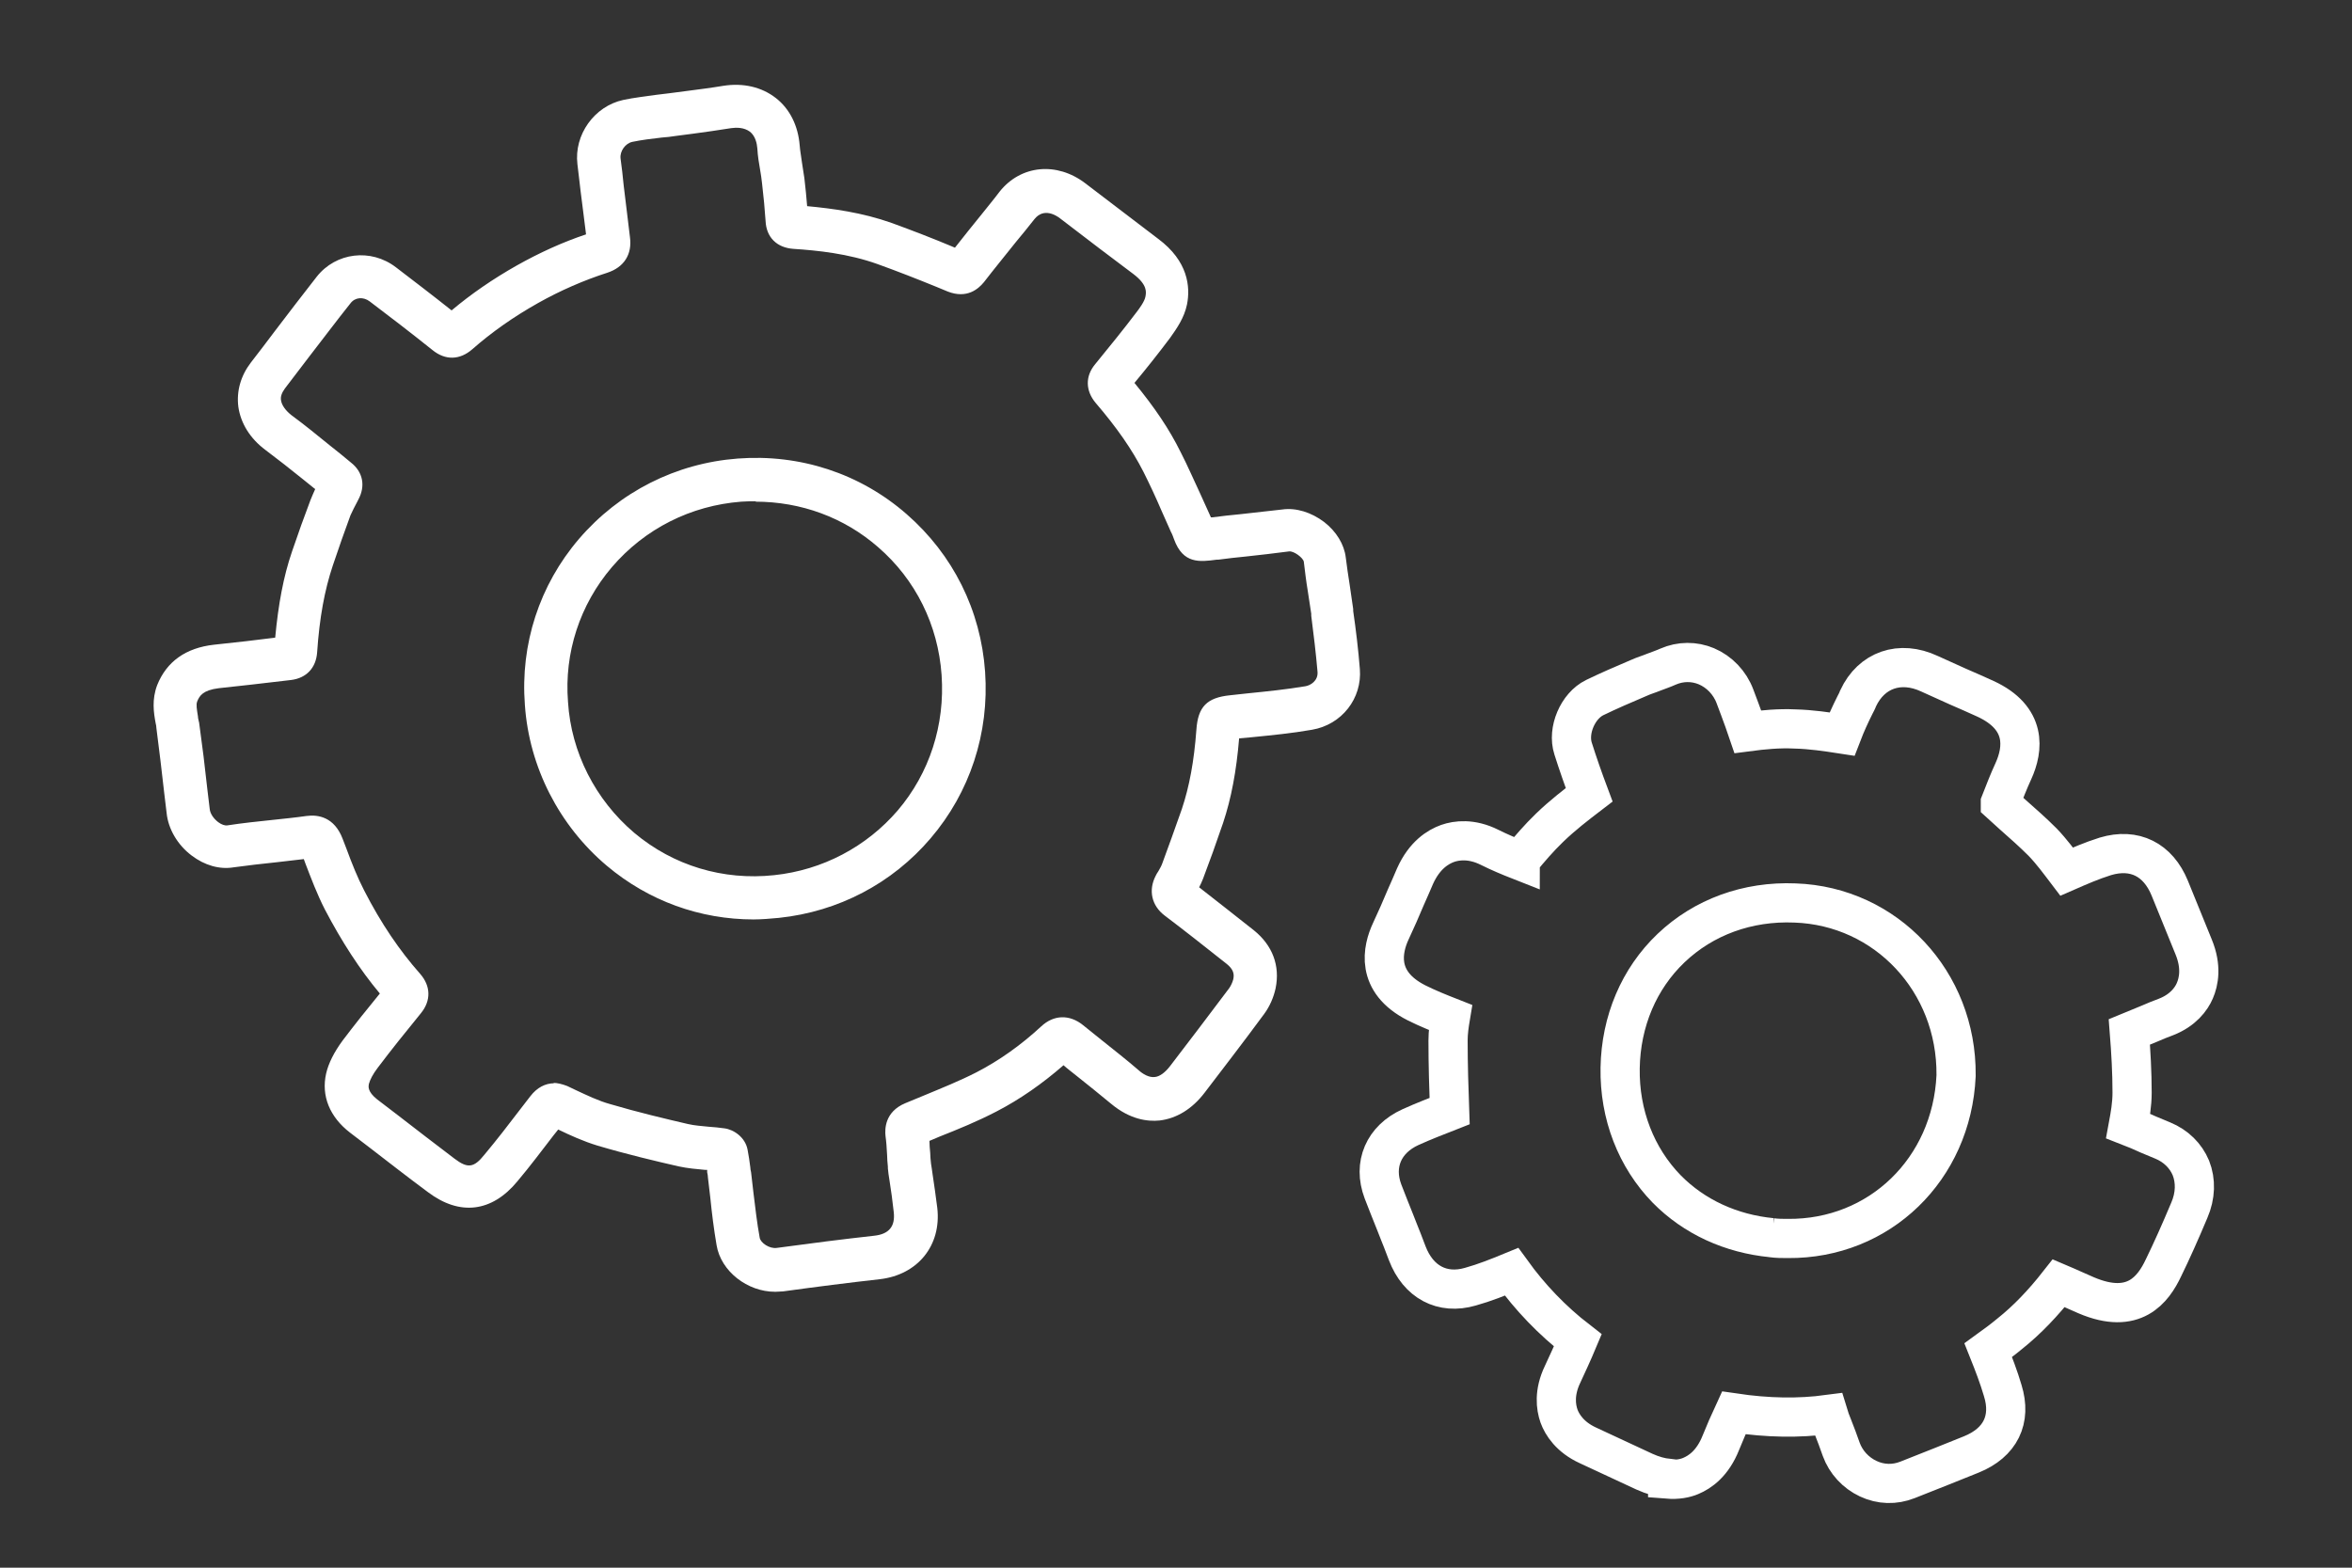
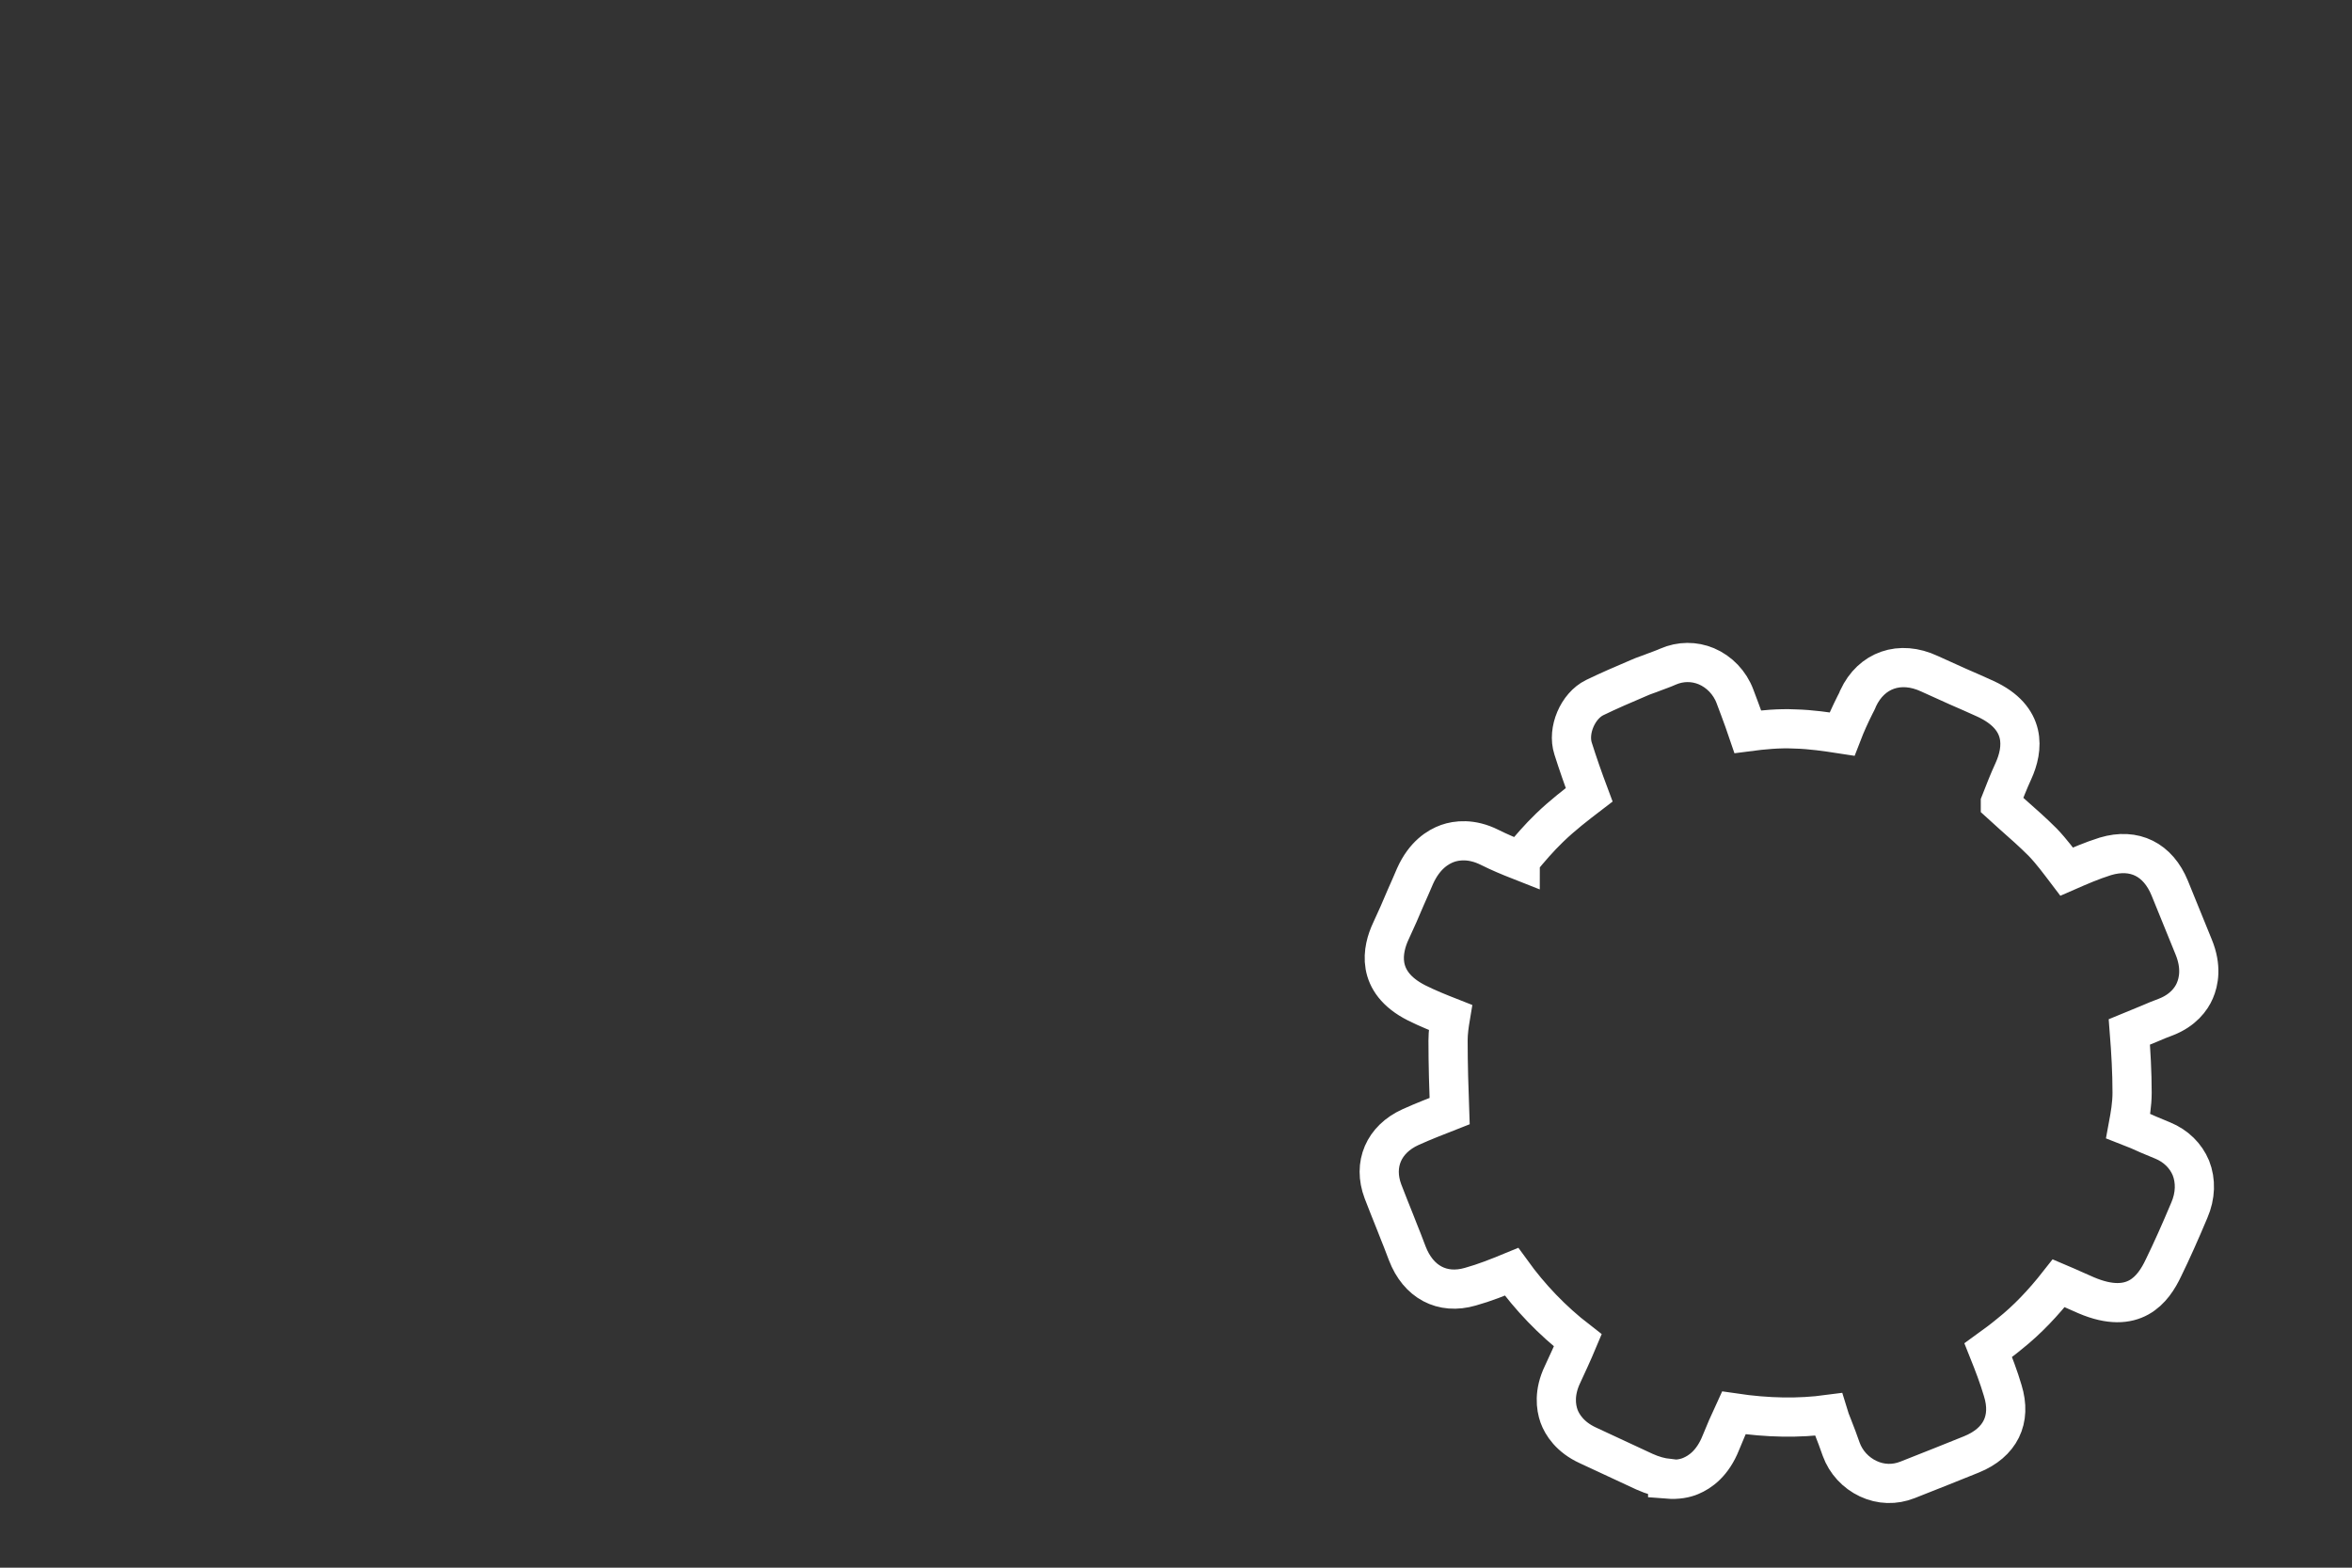
<svg xmlns="http://www.w3.org/2000/svg" id="Layer_1" viewBox="0 0 60 40">
  <rect x="0" y="0" width="60" height="40" fill="#333333" stroke="none" />
  <g id="gear2_">
    <g id="gears">
-       <path d="m19.77,32.96c-.7,0-1.38-.52-1.49-1.19-.07-.41-.12-.81-.16-1.21-.02-.17-.04-.34-.06-.51,0-.05-.01-.09-.02-.14,0-.02,0-.04,0-.06-.02,0-.03,0-.05,0-.22-.02-.45-.04-.68-.09-.57-.13-1.33-.31-2.07-.53-.36-.11-.69-.26-1-.41-.04.05-.08.1-.12.15-.3.39-.6.79-.92,1.17-.65.79-1.47.89-2.28.28-.5-.37-1-.76-1.48-1.13-.17-.13-.34-.26-.51-.39-.52-.4-.74-.94-.61-1.51.06-.26.2-.54.42-.84.31-.41.63-.81.95-1.2-.51-.61-.97-1.32-1.4-2.14-.2-.39-.35-.79-.5-1.18-.01-.04-.03-.07-.04-.11-.23.03-.46.05-.69.08-.38.04-.74.08-1.1.13-.36.06-.74-.05-1.07-.3-.36-.27-.6-.68-.64-1.09-.02-.17-.04-.33-.06-.5-.06-.55-.13-1.11-.2-1.66,0-.04-.01-.09-.02-.13-.05-.27-.1-.6.04-.97.24-.6.73-.95,1.45-1.03.27-.03.54-.06.82-.09.25-.03.5-.06.74-.09.08-.85.21-1.56.43-2.2.16-.47.31-.89.47-1.31.04-.1.08-.19.12-.28-.1-.08-.21-.17-.31-.25-.31-.25-.64-.51-.96-.75-.39-.29-.63-.68-.69-1.1-.05-.4.06-.79.32-1.13.2-.26.41-.53.61-.8.35-.46.71-.93,1.07-1.39.49-.62,1.38-.73,2.02-.24.43.33.93.71,1.42,1.1.5-.42,1.05-.8,1.67-1.15.57-.32,1.16-.59,1.76-.79-.05-.37-.09-.75-.14-1.11-.03-.23-.05-.46-.08-.68-.09-.75.43-1.48,1.17-1.64.28-.06.57-.09.84-.13.11-.01.22-.03.33-.04.15-.02.31-.04.46-.06.31-.04.62-.08.92-.13.51-.08.98.03,1.34.31.36.28.57.71.61,1.21.01.14.04.29.06.45.02.13.04.26.06.39.03.24.05.48.07.71.64.06,1.4.16,2.16.43.52.19,1.04.39,1.54.6l.07.03c.23-.29.45-.57.68-.85.15-.19.31-.38.46-.58.54-.68,1.46-.77,2.19-.21.72.55,1.31,1,1.85,1.41.77.57.83,1.23.74,1.68-.07.34-.26.61-.43.85-.3.4-.61.79-.91,1.15.51.62.89,1.18,1.18,1.77.18.35.33.7.49,1.04.08.18.16.35.24.53.01.03.03.06.04.09h.04c.24-.03.47-.06.71-.08.35-.04.72-.08,1.07-.12.35-.05.74.07,1.07.32.31.24.51.57.55.9.03.23.06.46.1.7.03.2.06.41.09.62v.05c.07.48.13.98.17,1.48.06.75-.46,1.42-1.22,1.55-.51.09-1.03.14-1.53.19-.11.01-.22.02-.33.03-.07.84-.2,1.53-.41,2.16-.17.5-.35,1-.51,1.42-.03.08-.07.16-.1.22.43.34.9.7,1.4,1.1.47.38.67.9.55,1.48-.05.23-.15.46-.29.65-.53.72-1.07,1.42-1.52,2.01-.32.42-.72.66-1.15.71-.3.03-.75-.02-1.24-.43-.29-.24-.6-.49-.89-.72-.11-.09-.22-.17-.32-.26-.54.47-1.11.87-1.71,1.18-.48.25-.97.45-1.45.64-.09.04-.17.07-.26.11,0,.1.01.2.02.31,0,.08.01.17.02.27.01.08.03.17.04.27.04.26.08.55.12.86.11.96-.5,1.71-1.47,1.82-.8.09-1.59.19-2.46.31-.06,0-.12.01-.19.01Zm-5.66-5.33c.11,0,.23.03.36.08.07.03.14.07.21.1.3.14.59.28.88.36.71.21,1.43.38,1.99.51.17.04.35.05.54.07.13.01.26.02.39.04.24.03.53.23.59.54.03.15.05.3.07.45,0,.04.01.09.02.13.02.17.04.35.06.52.05.4.09.77.16,1.15.02.13.25.29.44.26.88-.12,1.67-.22,2.48-.31.38-.04.54-.24.5-.6-.03-.28-.07-.57-.11-.82-.02-.11-.03-.2-.04-.3v-.04c-.01-.11-.02-.21-.02-.3-.01-.19-.02-.34-.04-.48-.02-.18-.02-.62.5-.84.15-.06.31-.13.46-.19.48-.2.93-.38,1.36-.6.58-.3,1.13-.69,1.65-1.17.32-.3.72-.31,1.06-.04.17.14.34.27.51.41.3.24.62.49.92.75.1.09.26.19.41.17.12-.01.26-.11.39-.28.45-.59.98-1.28,1.51-1.99.04-.06.08-.14.1-.22.03-.13.01-.25-.16-.39-.58-.46-1.1-.87-1.59-1.24-.33-.25-.42-.64-.23-1.01.02-.04.04-.08.07-.12.04-.07.08-.14.1-.2.15-.41.33-.9.5-1.39.19-.57.31-1.21.37-2.02.04-.59.27-.82.86-.88.15-.02.31-.03.46-.05.5-.05.98-.1,1.46-.18.13-.02.33-.14.31-.37-.04-.47-.1-.96-.16-1.43v-.05c-.03-.2-.06-.4-.09-.59-.04-.24-.07-.49-.1-.74-.02-.1-.26-.28-.38-.26-.37.05-.74.09-1.1.13-.23.02-.46.05-.7.08h-.04c-.44.06-.86.11-1.09-.52-.02-.05-.04-.12-.08-.19-.08-.18-.16-.36-.24-.54-.15-.35-.3-.67-.46-.99-.29-.57-.68-1.13-1.22-1.76-.26-.31-.27-.68-.01-.99.35-.43.71-.87,1.05-1.32.07-.09.21-.28.23-.4.02-.11.06-.3-.31-.58-.55-.41-1.14-.86-1.87-1.42-.09-.07-.41-.28-.65.02-.15.19-.31.39-.47.58-.27.34-.55.68-.82,1.03-.14.17-.43.43-.92.24l-.29-.12c-.49-.2-1-.4-1.5-.58-.75-.27-1.54-.35-2.15-.39-.42-.03-.69-.29-.71-.71-.02-.3-.05-.62-.09-.96-.01-.11-.03-.23-.05-.35-.03-.17-.06-.35-.07-.54-.01-.13-.05-.32-.19-.43-.15-.11-.34-.11-.48-.09-.32.05-.65.1-.96.14-.15.02-.3.04-.46.06-.11.02-.23.03-.35.04-.26.03-.51.06-.75.11-.18.04-.32.24-.3.42.03.23.06.46.08.69.05.43.11.88.16,1.32.06.44-.15.77-.58.91-.59.19-1.19.45-1.76.77-.64.36-1.19.75-1.68,1.18-.32.28-.69.29-1.02.02-.55-.44-1.11-.87-1.6-1.24-.16-.12-.37-.11-.49.05-.36.45-.71.92-1.06,1.37-.2.27-.41.53-.61.8-.08.11-.12.21-.1.31.02.12.11.25.26.37.34.25.67.52.99.78.18.14.35.28.53.43.31.24.38.6.19.95l-.02.04c-.07.13-.13.25-.18.36-.15.41-.3.83-.45,1.28-.21.63-.34,1.33-.4,2.22-.03.39-.27.65-.66.7-.35.04-.69.08-1.03.12-.27.03-.55.06-.82.09-.4.05-.49.19-.55.34-.03.08-.01.19.02.38,0,.05.02.11.03.16.08.57.15,1.14.21,1.7.02.17.04.33.06.5.01.12.1.25.22.34.08.06.17.09.23.08.39-.06.78-.1,1.16-.14.28-.03.58-.06.86-.1.3-.04.71.03.92.58.03.09.07.17.1.26.14.38.28.73.45,1.06.43.84.9,1.53,1.43,2.13.27.31.28.68.02,1l-.04.05c-.36.44-.72.89-1.06,1.34-.13.17-.2.31-.23.42-.01.06-.04.19.21.39.17.13.34.26.51.39.48.37.97.75,1.46,1.12.34.26.5.24.77-.1.31-.37.61-.76.9-1.14.09-.12.18-.23.27-.35.17-.22.38-.33.61-.33Zm5.12-4.17c-1.37,0-2.68-.47-3.75-1.37-1.22-1.03-1.98-2.52-2.09-4.1-.12-1.55.37-3.06,1.38-4.24,1.03-1.2,2.47-1.93,4.05-2.05,1.59-.12,3.12.38,4.31,1.42,1.18,1.03,1.89,2.45,2,4.02.11,1.57-.39,3.08-1.39,4.25-.98,1.15-2.35,1.87-3.87,2.03-.22.02-.44.04-.66.04Zm.06-10.67c-.12,0-.25,0-.38.01-1.29.1-2.46.69-3.3,1.67-.82.96-1.22,2.19-1.12,3.44h0c.08,1.29.7,2.5,1.69,3.34,1,.84,2.27,1.22,3.57,1.08,1.23-.13,2.35-.72,3.15-1.65.81-.95,1.21-2.18,1.12-3.46-.09-1.27-.66-2.43-1.62-3.26-.87-.76-1.97-1.16-3.13-1.16Z" style="fill:#fff;" />
-     </g>
+       </g>
    <path d="m42.54,37.72c-.17-.02-.37-.07-.59-.17-.47-.22-.95-.44-1.44-.67-.46-.21-.66-.53-.74-.75-.08-.23-.13-.6.09-1.06.13-.28.26-.56.39-.87-.66-.51-1.22-1.1-1.69-1.75-.34.14-.69.28-1.05.38-.72.21-1.33-.12-1.61-.85-.04-.11-.09-.23-.13-.34l-.06-.15c-.04-.11-.09-.22-.13-.33-.1-.25-.2-.5-.3-.76-.26-.69.02-1.33.7-1.64.33-.15.67-.28,1-.41-.02-.56-.04-1.18-.04-1.8,0-.21.03-.41.06-.59-.28-.11-.58-.23-.86-.37-1.07-.54-.87-1.38-.66-1.83.13-.28.26-.57.38-.86.08-.18.16-.36.24-.55.24-.53.58-.74.83-.83.23-.08.61-.13,1.07.1.24.12.5.23.78.34,0,0,0-.01.01-.02.23-.28.47-.56.74-.82.32-.31.67-.58,1.01-.84-.15-.4-.29-.8-.41-1.18-.15-.46.12-1.09.55-1.3.35-.17.72-.33,1.12-.5.13-.06.27-.1.39-.15.13-.05.25-.09.36-.14.32-.14.67-.14.98-.01.33.14.6.42.73.77.08.2.15.41.23.62.03.09.07.19.1.28.38-.05.79-.09,1.2-.07.41.01.81.07,1.2.13.1-.26.21-.5.33-.74.03-.06.06-.11.08-.17.34-.73,1.07-.98,1.82-.63.24.11.49.22.73.33.23.1.46.2.7.31,1.06.49.97,1.28.71,1.85-.12.26-.22.52-.33.8,0,0,0,.02,0,.02.11.1.21.19.32.29.25.22.51.45.76.7.23.24.42.5.61.75.32-.14.64-.28.99-.39.74-.22,1.34.08,1.64.81.18.44.37.91.61,1.5.21.51.13.89.03,1.12-.09.21-.3.5-.74.67-.14.05-.28.11-.42.17-.17.07-.34.14-.51.21.04.51.07,1.03.07,1.55,0,.3-.05.58-.1.85.18.07.35.14.52.22.12.05.24.1.36.15.34.14.59.39.72.7.13.33.12.71-.04,1.08-.24.57-.45,1.04-.66,1.47-.26.55-.75,1.22-1.97.7-.11-.05-.23-.1-.34-.15-.12-.05-.24-.11-.36-.16-.4.51-.81.94-1.25,1.29-.18.15-.37.29-.55.42.14.35.27.69.37,1.03.23.74-.06,1.33-.8,1.63-.47.19-.97.39-1.63.65-.33.13-.68.12-1-.03-.32-.15-.57-.42-.69-.75-.07-.2-.14-.39-.22-.59-.04-.1-.08-.2-.11-.3-.75.1-1.53.09-2.41-.04-.12.26-.23.51-.33.76-.21.53-.53.75-.77.85-.14.06-.34.1-.59.08Z" style="fill:none; stroke:#fff; stroke-miterlimit:10;" />
-     <path d="m45.2,31.58c-1.04-.1-1.98-.53-2.68-1.24-.78-.8-1.21-1.9-1.19-3.09.02-1.19.48-2.28,1.3-3.06.83-.79,1.95-1.2,3.16-1.15,2.33.08,4.13,2.01,4.11,4.39v.02c-.11,2.38-1.95,4.17-4.29,4.15-.14,0-.28,0-.42-.02Z" style="fill:none; stroke:#fff; stroke-miterlimit:10;" />
  </g>
</svg>